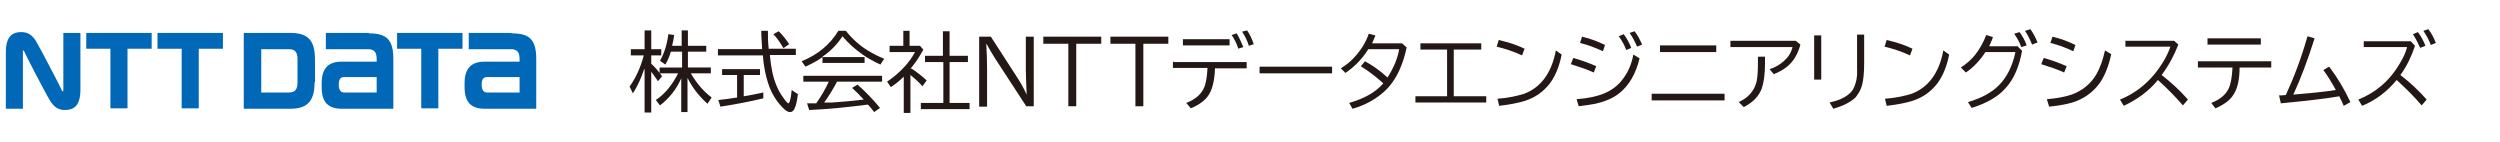
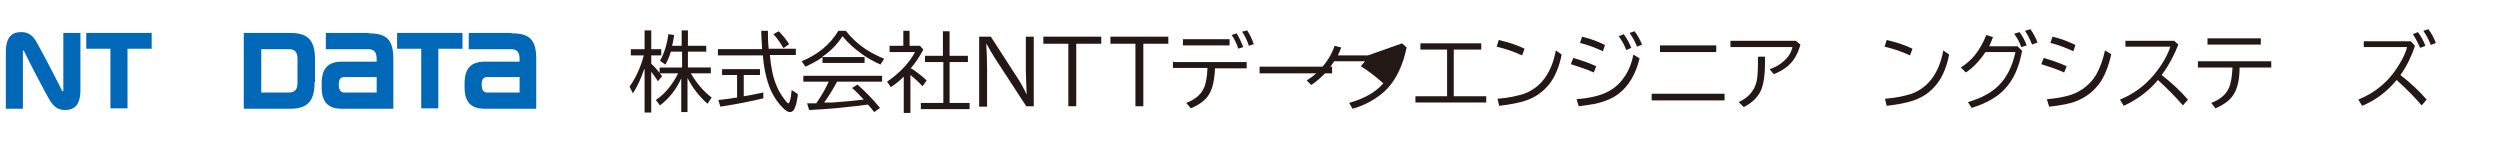
<svg xmlns="http://www.w3.org/2000/svg" id="a" x="0px" y="0px" width="600px" height="34px" version="1.1" viewBox="0 0 600 34">
  <g id="b">
    <g id="c">
      <path d="M154.6,16.6c-.7,2.1-1.6,4.1-2.7,5.8l-.8-1.6c1.6-2.3,2.7-4.8,3.4-7.5h-3.1v-1.5h3.3v-4.5h1.6v4.5h2.4v1.5h-2.4v2c1,.9,1.8,1.9,2.6,3l-1,1.2c-.4-.7-1-1.4-1.6-2.3v9.8h-1.6v-10.4h-.1,0ZM163,17.6h-4.7v-1.4h5.4v-3.8h-2.7c-.3,1.1-.8,2.2-1.3,3.1l-1.3-.9c1-1.8,1.7-3.9,2-6.4l1.4.2c-.1.9-.3,1.8-.5,2.6h2.3v-3.7h1.5v3.7h4.4v1.4h-4.4v3.8h5.5v1.4h-4.8c1.4,2.4,3.1,4.4,5,5.8l-1,1.5c-2-1.8-3.6-3.8-4.8-6.2v8.2h-1.5v-8.1c-1.2,2.7-2.9,4.8-5.1,6.5l-1-1.3c2.1-1.4,3.9-3.5,5.4-6.5h.2q0,.1,0,.1Z" fill="#231815" stroke-width="0" />
      <path d="M184.6,11.7h6.4v1.5h-6.2v.3c.2,2,.5,3.8.9,5.2.4,1.3.9,2.6,1.7,3.9.6.9,1.1,1.6,1.5,2,.1.1.2.2.3.2s.3-.2.4-.7c.2-.6.3-1.5.4-2.5l1.5,1c-.2,1.5-.4,2.5-.7,3.2-.3.8-.7,1.1-1.2,1.1s-1-.3-1.7-1c-1-1-1.9-2.2-2.7-3.8-.7-1.4-1.2-3.1-1.6-5-.2-1-.4-2.3-.5-3.8h-10.8v-1.5h10.6c0-1.1-.2-2.5-.2-4.4h1.6c0,1.4,0,2.8.2,4.4h.1ZM178.5,17.9v5.2c1.5-.2,3.1-.6,4.7-.9v1.4c-2.9.7-6.4,1.4-10.3,2l-.5-1.6c1.1-.1,2.6-.3,4.5-.6v-5.4h-3.6v-1.4h9.1v1.4h-3.9q0-.1,0,0ZM188,11.5c-.8-1.3-1.5-2.4-2.4-3.3l1.3-.7c.9.9,1.8,2,2.5,3.1l-1.3.9h-.1Z" fill="#231815" stroke-width="0" />
      <path d="M197.4,13.7h10.1v1.4h-10.1v-1.4c-1.2.9-2.6,1.6-4.1,2.3l-.9-1.3c3.9-1.6,6.8-4,8.8-7.3h1.8c1.6,2,3.4,3.6,5.4,4.8,1,.6,2.3,1.3,3.8,1.9l-.9,1.4c-1.7-.8-3.2-1.6-4.4-2.5-1.7-1.2-3.3-2.6-4.7-4.3-1.3,2-2.9,3.6-4.8,4.9h0q0,0,0,.1ZM201,19.4c-1,1.9-2.1,3.7-3.2,5.2h2c2.6-.2,5.1-.4,7.5-.7-1-1.1-2-2.1-2.8-2.8l1.3-.8c1.8,1.6,3.6,3.4,5.4,5.6l-1.4,1c-.6-.8-1.1-1.4-1.5-1.8-4.7.6-9.3,1.1-14.1,1.3l-.5-1.6h2.2c1.1-1.6,2.2-3.4,3-5.2h-6.1v-1.4h18.9v1.4h-10.8v-.2q.1,0,.1,0Z" fill="#231815" stroke-width="0" />
      <path d="M218.7,16.4c1.2.8,2.4,1.7,3.7,2.9l-1,1.4c-.9-1-1.9-1.9-2.9-2.7v9.1h-1.6v-8.7c-1,1-2,1.8-3.1,2.5l-.9-1.3c1.5-1,2.9-2.2,4.2-3.6,1-1.1,1.8-2.2,2.5-3.5h-6.1v-1.5h3.3v-3.6h1.5v3.6h2.5l.8.9c-.9,1.7-1.9,3.2-3.1,4.6h.2q0-.1,0,0ZM226.3,13.4v-5.9h1.6v5.9h4.4v1.5h-4.4v9.8h4.8v1.5h-11.7v-1.5h5.4v-9.8h-4.4v-1.5h4.4s-.1,0-.1,0Z" fill="#231815" stroke-width="0" />
      <path d="M235.2,8.8h2.6l6.4,9.9c.8,1.2,1.5,2.5,2.2,4h0c-.1-2.8-.2-4.7-.2-5.8v-8.1h1.9v16.7h-1.8l-7.5-11.5c-.6-1-1.3-2.1-2-3.4h-.1c.1,1.6.2,3.6.2,6v9h-1.9V8.8h.2Z" fill="#231815" stroke-width="0" />
      <path d="M250.4,8.8h13.9v1.7h-6v15h-1.9v-15h-6v-1.7Z" fill="#231815" stroke-width="0" />
      <path d="M266.5,8.8h13.9v1.7h-6v15h-1.9v-15h-6v-1.7Z" fill="#231815" stroke-width="0" />
      <path d="M281.7,14.9h17.5v1.5h-7.6c-.1,2.8-.6,4.9-1.4,6.2-.8,1.4-2.3,2.5-4.4,3.4l-1.1-1.3c2.1-.8,3.5-2,4.2-3.5.5-1,.8-2.7.9-4.9h-8.3v-1.5h.2q0,.1,0,0ZM283.9,9.4h11.2v1.5h-11.2v-1.5ZM297.2,11.7c-.4-1.3-1-2.4-1.6-3.3l1.2-.4c.6,1,1.1,2.1,1.6,3.3l-1.3.4h.1,0ZM299.7,10.9c-.4-1.2-.9-2.3-1.6-3.3l1.2-.3c.7,1,1.2,2.1,1.6,3.3l-1.2.4h0Z" fill="#231815" stroke-width="0" />
      <path d="M302.3,16h17.4v1.6h-17.4v-1.6Z" fill="#231815" stroke-width="0" />
-       <path d="M336.5,10.4l1.1,1c-.9,4.2-2.4,7.4-4.5,9.7-1.1,1.2-2.5,2.3-4.3,3.3-1.3.7-2.7,1.3-4.2,1.7l-.8-1.4c3.5-1,6.3-2.5,8.2-4.7-1.8-1.6-3.6-3-5.4-4.1l1-1.2c2,1.1,3.8,2.4,5.4,3.9,1.4-2.2,2.4-4.4,2.8-6.8h-7.4c-1.5,2.4-3.4,4.3-5.5,5.7l-1.1-1.1c1.1-.7,2.2-1.5,3.1-2.5,1.7-1.8,2.9-3.7,3.6-5.8l1.6.4h0c-.3.8-.6,1.4-.8,1.9h7.4-.2Z" fill="#231815" stroke-width="0" />
+       <path d="M336.5,10.4l1.1,1c-.9,4.2-2.4,7.4-4.5,9.7-1.1,1.2-2.5,2.3-4.3,3.3-1.3.7-2.7,1.3-4.2,1.7l-.8-1.4c3.5-1,6.3-2.5,8.2-4.7-1.8-1.6-3.6-3-5.4-4.1l1-1.2h-7.4c-1.5,2.4-3.4,4.3-5.5,5.7l-1.1-1.1c1.1-.7,2.2-1.5,3.1-2.5,1.7-1.8,2.9-3.7,3.6-5.8l1.6.4h0c-.3.8-.6,1.4-.8,1.9h7.4-.2Z" fill="#231815" stroke-width="0" />
      <path d="M340.8,10.4h14.7v1.5h-6.6v11.2h7.8v1.5h-17v-1.5h7.6v-11.2h-6.4v-1.5h-.1Z" fill="#231815" stroke-width="0" />
      <path d="M365.3,13.3c-1.9-.9-4-1.6-6.1-2.1l.5-1.6c2.6.6,4.6,1.3,6.2,2.1l-.6,1.6ZM359.4,23.7c2.7-.2,4.8-.7,6.4-1.2,4-1.5,6.6-5,7.6-10.4l1.4,1c-.6,3-1.6,5.3-2.9,7-1.5,1.9-3.4,3.3-5.9,4.1-1.6.5-3.6.9-6.2,1.2l-.4-1.7Z" fill="#231815" stroke-width="0" />
      <path d="M382.5,17.4c-1.5-.7-3.3-1.3-5.5-2l.6-1.5c2,.6,3.8,1.2,5.5,2l-.6,1.5ZM378.4,23.8c2.8-.2,4.9-.7,6.4-1.3,2-.8,3.6-2,4.8-3.7,1.2-1.6,2-3.5,2.4-5.7l1.5.9c-.9,3.7-2.5,6.5-4.9,8.4-1.5,1.2-3.5,2-5.7,2.5-1.1.2-2.5.4-4,.6l-.5-1.6h0q0-.1,0-.1ZM384.7,12.3c-1.7-.8-3.5-1.5-5.5-2l.5-1.5c2.1.5,3.9,1.2,5.5,2l-.5,1.5ZM390.3,12c-.4-1.1-1-2.2-1.8-3.3l1.2-.5c.8,1.1,1.4,2.2,1.8,3.3l-1.2.5ZM392.9,11.2c-.5-1.2-1.1-2.3-1.8-3.3l1.2-.4c.7.9,1.3,2,1.8,3.2l-1.2.5Z" fill="#231815" stroke-width="0" />
      <path d="M396.4,22.5h17.5v1.6h-17.5s0-1.6,0-1.6ZM398.4,10.9h13.5v1.6h-13.5v-1.6Z" fill="#231815" stroke-width="0" />
      <path d="M415.3,9.8h15.7l1.1.9c-.6,2.2-1.6,4-3.2,5.3-.9.7-1.9,1.3-3.2,1.8l-1-1.2c1.9-.6,3.4-1.7,4.5-3.1.5-.7.8-1.4,1-2.2h-14.9v-1.5ZM422,13.6h1.6v1.7c0,2.6-.3,4.6-.8,6-.7,1.8-2.1,3.3-4.3,4.4l-1.2-1.2c1.5-.7,2.6-1.6,3.3-2.7.5-.7.8-1.5,1-2.3.2-1.1.3-2.4.3-4.1v-1.7s.1,0,.1,0Z" fill="#231815" stroke-width="0" />
-       <path d="M435.4,8.5h1.7v10.6h-1.7v-10.6ZM445.7,8.3h1.7v6.9c0,2.3-.2,4.1-.5,5.2-.3,1.2-.9,2.1-1.5,2.9-1.2,1.2-3,2.1-5.4,2.8l-.9-1.5c2.8-.6,4.7-1.7,5.6-3.1.5-.9.9-2.1,1-3.5v-9.7h0Z" fill="#231815" stroke-width="0" />
      <path d="M458.4,13.3c-1.9-.9-4-1.6-6.1-2.1l.5-1.6c2.6.6,4.6,1.3,6.2,2.1l-.6,1.6ZM452.4,23.7c2.7-.2,4.8-.7,6.4-1.2,4-1.5,6.6-5,7.6-10.4l1.4,1c-.6,3-1.6,5.3-2.9,7-1.5,1.9-3.4,3.3-5.9,4.1-1.6.5-3.6.9-6.2,1.2l-.4-1.7Z" fill="#231815" stroke-width="0" />
      <path d="M484,10.9l1.3,1.3c-.7,3.8-2,6.9-4.1,9.1-1.8,2-4.5,3.5-8,4.6l-.9-1.4c3.1-.9,5.6-2.2,7.4-4,2-2,3.3-4.7,4-8h-7.2c-1.3,2-2.9,3.7-4.7,4.9l-1.2-1.2c1.4-.9,2.5-1.9,3.4-3,1.1-1.4,2-3,2.7-4.8l1.6.5c-.2.7-.6,1.5-.9,2.2h6.7v-.2q-.1,0,0,0ZM485.1,11.3c-.4-1.2-1-2.2-1.7-3.2l1.3-.4c.7,1,1.3,2,1.7,3.2l-1.3.4ZM487.7,10.7c-.5-1.2-1-2.3-1.7-3.3l1.3-.4c.7,1,1.3,2.1,1.7,3.2l-1.3.5Z" fill="#231815" stroke-width="0" />
      <path d="M495.4,17.4c-1.5-.7-3.3-1.3-5.5-2l.6-1.5c2,.6,3.8,1.2,5.5,2l-.6,1.5ZM491.3,23.8c2.5-.2,4.4-.6,5.9-1.1,2.5-.9,4.5-2.5,5.9-4.8.9-1.6,1.6-3.5,2.1-5.8l1.5.9c-.6,2.8-1.5,5-2.6,6.7-1.4,2-3.2,3.5-5.6,4.5-1.7.7-3.9,1.1-6.7,1.4l-.5-1.6v-.2h0ZM497.6,12.3c-1.7-.8-3.5-1.5-5.5-2l.5-1.5c2.1.5,3.9,1.2,5.5,2l-.5,1.5Z" fill="#231815" stroke-width="0" />
      <path d="M510,9.8h11.8l1,.9c-1,2.6-2.3,5-4,7.3,2.3,1.8,4.4,3.7,6.3,5.9l-1.2,1.4c-1.8-2.1-3.9-4.2-6-6.1-2.2,2.7-5,4.7-8.2,6.2l-.9-1.5c3.2-1.3,5.9-3.3,8.1-5.9,1.9-2.3,3.2-4.5,4-6.8h-10.8v-1.5h-.1q0,0,0,.1Z" fill="#231815" stroke-width="0" />
      <path d="M527.6,14.7h17.5v1.5h-7.6c0,2.9-.5,5-1.4,6.4-.8,1.4-2.3,2.5-4.4,3.4l-1-1.3c2.1-.8,3.5-2,4.2-3.5.5-1.1.8-2.8.9-5h-8.3v-1.5s0,0,0,0ZM529.8,9.2h12.8v1.5h-12.8v-1.5Z" fill="#231815" stroke-width="0" />
-       <path d="M546.9,22.9c.4,0,1,0,1.7-.1,1.9-4.1,3.7-8.8,5.2-14.1l1.7.5c-1.6,5.1-3.3,9.6-5.1,13.5,3.6-.3,7-.6,10.2-1.1-1.1-2-2.1-3.6-3-4.8l1.4-.8c1.9,2.5,3.6,5.3,5.1,8.5l-1.6.9h0c-.3-.7-.6-1.4-1-2.1v-.2c-3.4.6-8,1.1-14.1,1.7l-.4-1.8h0q0-.1,0,0Z" fill="#231815" stroke-width="0" />
      <path d="M567.3,9.9h11.3l1,1.1c-.8,2.4-1.9,4.8-3.5,7,2.3,1.8,4.4,3.7,6.3,5.9l-1.2,1.4c-1.7-2-3.7-4-6-6.1-2.3,2.8-5.1,4.9-8.3,6.2l-.9-1.5c2.2-.9,4-2,5.5-3.3,1.9-1.6,3.4-3.5,4.7-5.8.7-1.2,1.2-2.3,1.5-3.5h-10.4v-1.5h0q0,0,0,.1ZM580.9,11.6c-.5-1.1-1.1-2.3-1.8-3.4l1.2-.5c.8,1.1,1.4,2.2,1.8,3.3l-1.3.5s0,0,0,.1ZM583.4,10.8c-.5-1.3-1.1-2.4-1.8-3.4l1.2-.4c.7.9,1.3,2,1.8,3.3,0,0-1.2.5-1.2.5Z" fill="#231815" stroke-width="0" />
    </g>
    <g id="d">
      <path d="M20.7,7.9v3.8h5.8v14.3h4.1v-14.3h5.8v-3.8h-15.8s.1,0,0,0Z" fill="#0068b6" stroke-width="0" />
      <path d="M88.6,7.9h-10.4v3.9h10.1c1.5,0,2.1.7,2.1,2.4v.6h-8.4c-3.2,0-4.8,1.6-4.8,5.2v.9c0,3.7,1.6,5.2,4.9,5.2h12.3v-11.9c0-4.6-1.5-6.2-5.9-6.2,0,0,0-.1.1-.1ZM82.6,22.2c-.6,0-1.3-.3-1.3-1.9s.7-1.8,1.3-1.8h7.8v3.7h-7.8Z" fill="#0068b6" stroke-width="0" />
      <path d="M122.9,7.9h-10.4v3.9h10.1c1.5,0,2.1.7,2.1,2.4s0,.5,0,.6h-8.4c-3.2,0-4.8,1.6-4.8,5.2v.9c0,3.7,1.6,5.2,4.9,5.2h12.3v-11.9c0-4.6-1.5-6.2-5.9-6.2,0,0,0-.1.1-.1ZM116.9,22.2c-.6,0-1.3-.3-1.3-1.9s.7-1.8,1.3-1.8h7.8v3.7h-7.8Z" fill="#0068b6" stroke-width="0" />
-       <path d="M37.8,7.9v3.8h5.8v14.3h4.1v-14.3h5.8v-3.8h-15.8.1Z" fill="#0068b6" stroke-width="0" />
      <path d="M95.3,7.9v3.8h5.8v14.3h4.1v-14.3h5.8v-3.8h-15.8,0Z" fill="#0068b6" stroke-width="0" />
      <path d="M75.6,19.7v-5.4c0-4.8-1.8-6.4-6-6.4h-11.1v18.2h11.2c4.4,0,5.8-2.2,5.8-6.4h0ZM71.4,19.8c0,1.7-.6,2.4-2.1,2.4h-6.6v-10.4h6.6c1.5,0,2.1.7,2.1,2.4v5.6Z" fill="#0068b6" stroke-width="0" />
      <path d="M14.9,21.8c0-.2-5.6-10.9-6.3-12-.8-1.2-1.7-2.1-3.5-2.1s-3.7.7-3.7,4.8v13.6h4.1v-13.6c0-.2,0-.4,0-.4s.2,0,.3.2c0,.2,5.2,10.3,6.3,12,.8,1.2,1.7,2.1,3.5,2.1s3.7-.7,3.7-4.8V7.9h-4.1v13.6c0,.2,0,.4-.1.4s-.2,0-.3-.2c0,0,0,.1,0,0Z" fill="#0068b6" stroke-width="0" />
    </g>
  </g>
</svg>